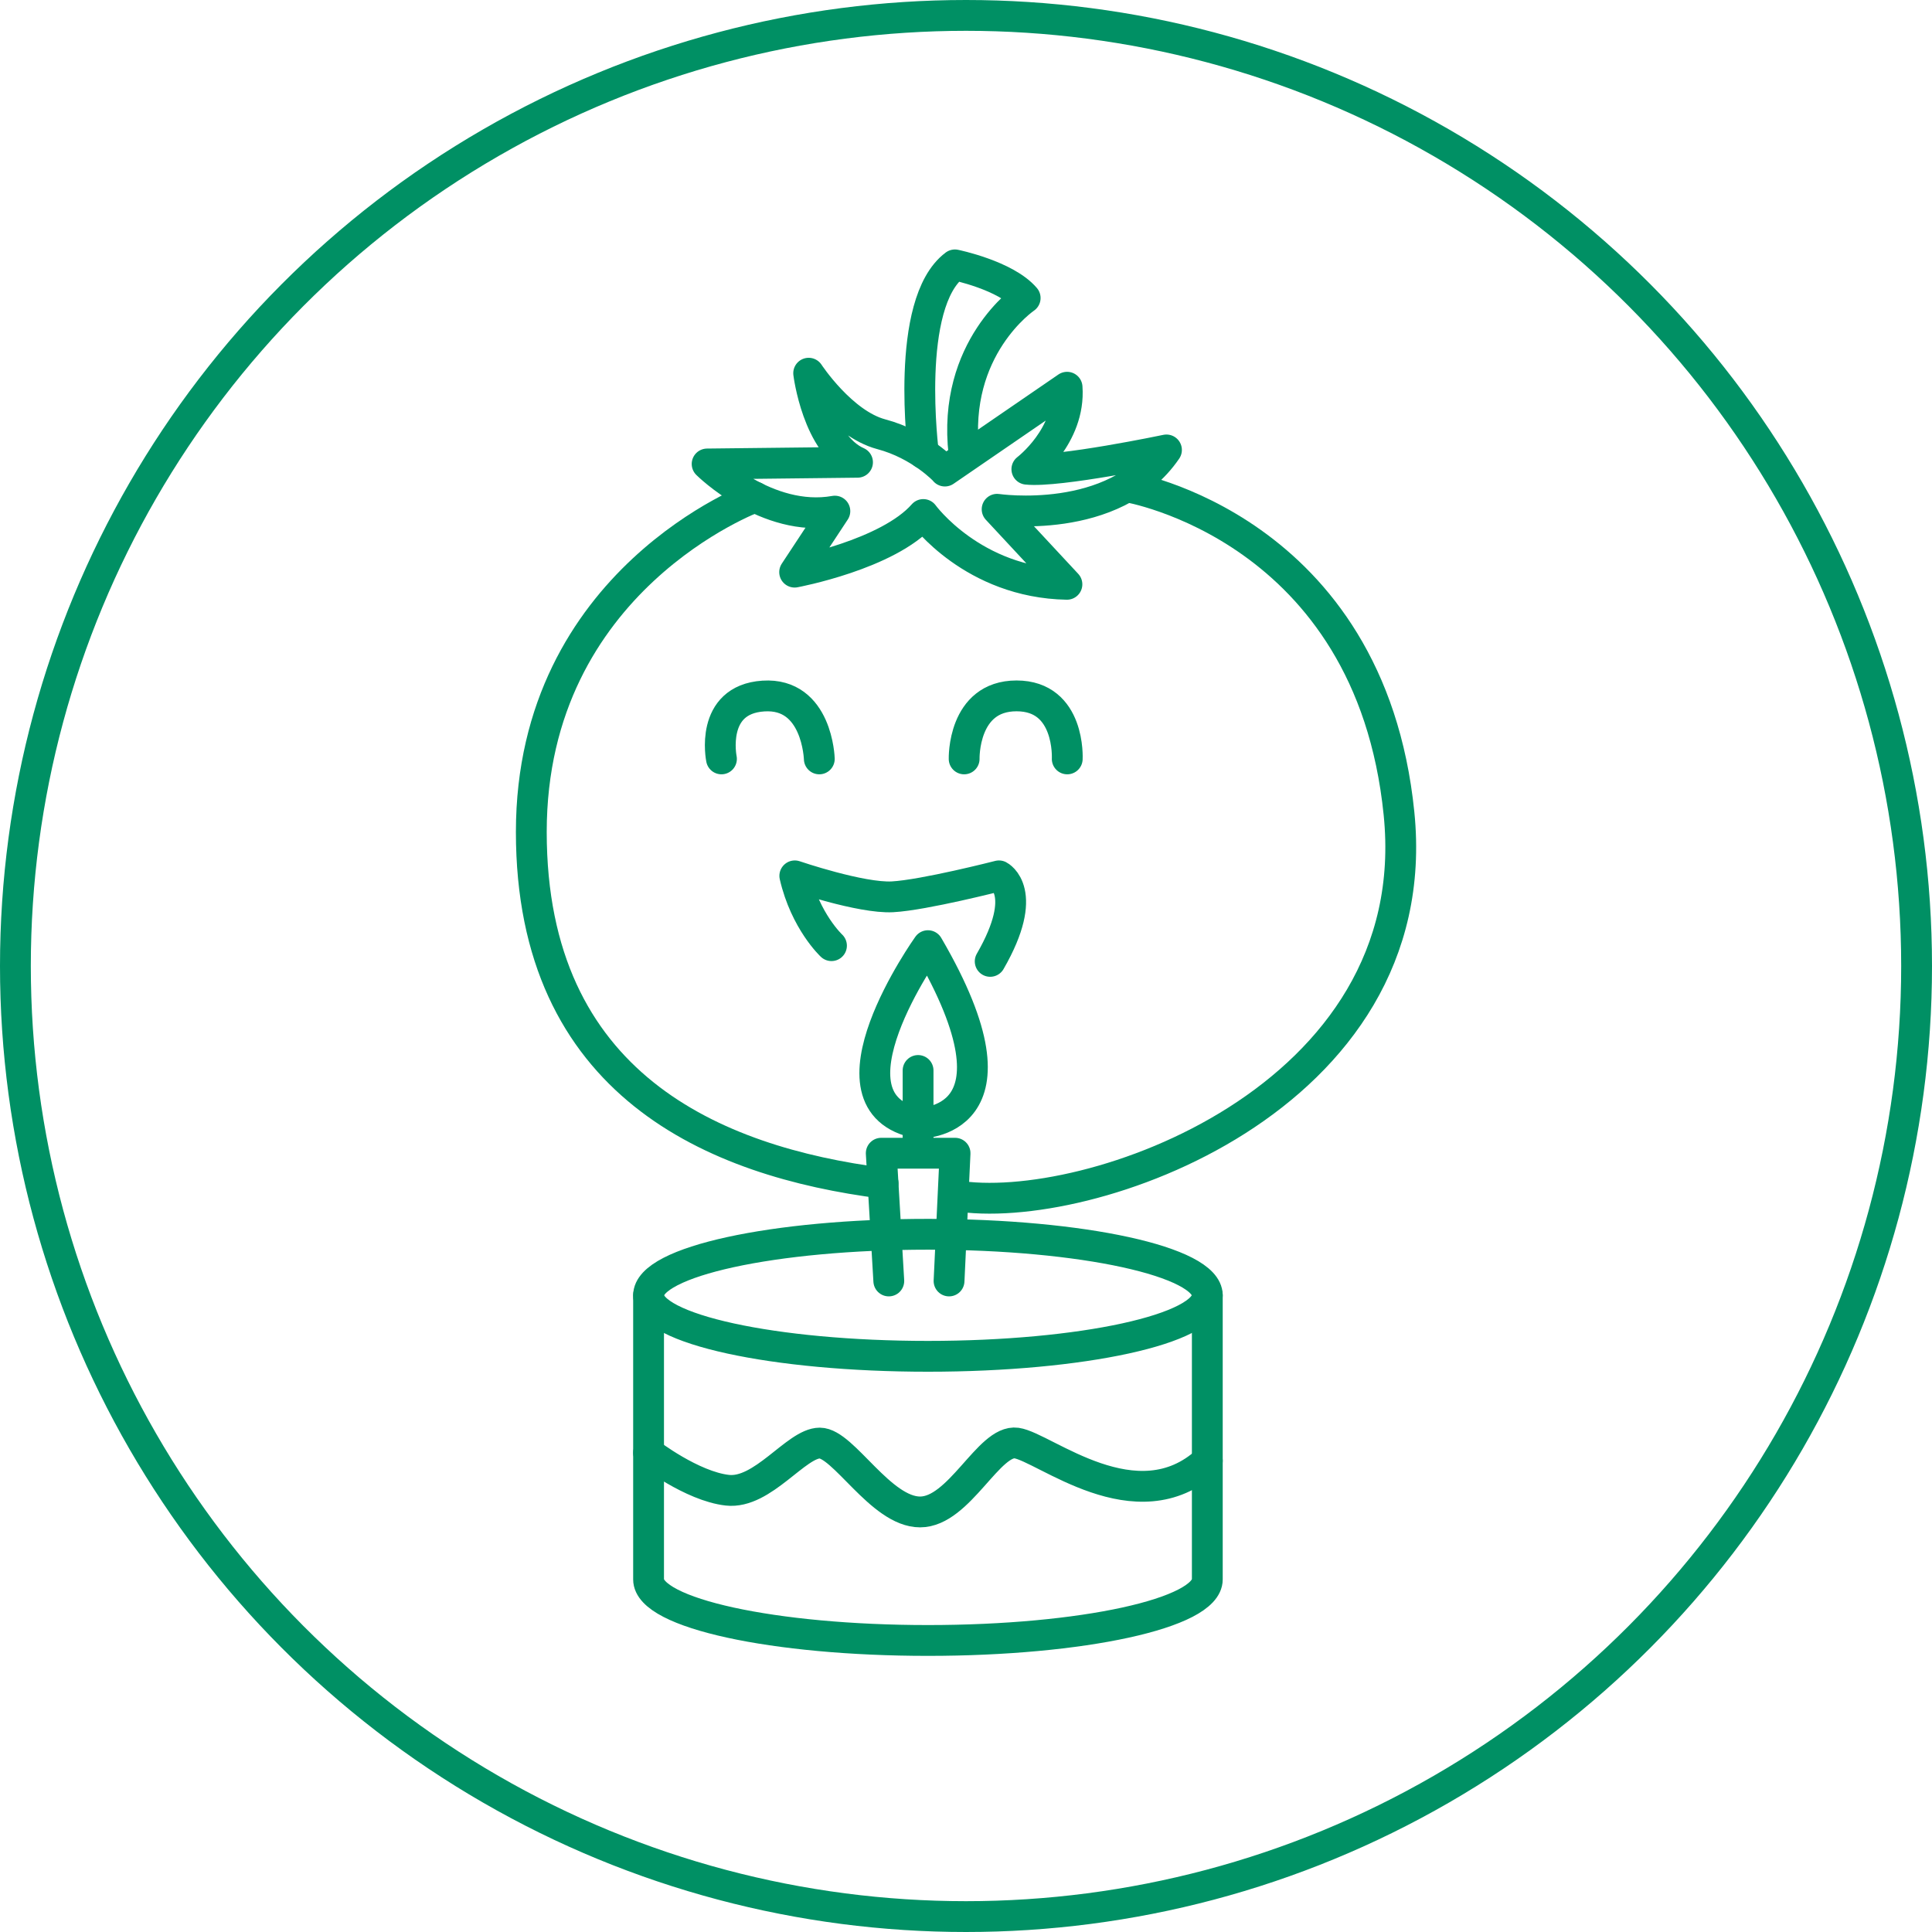
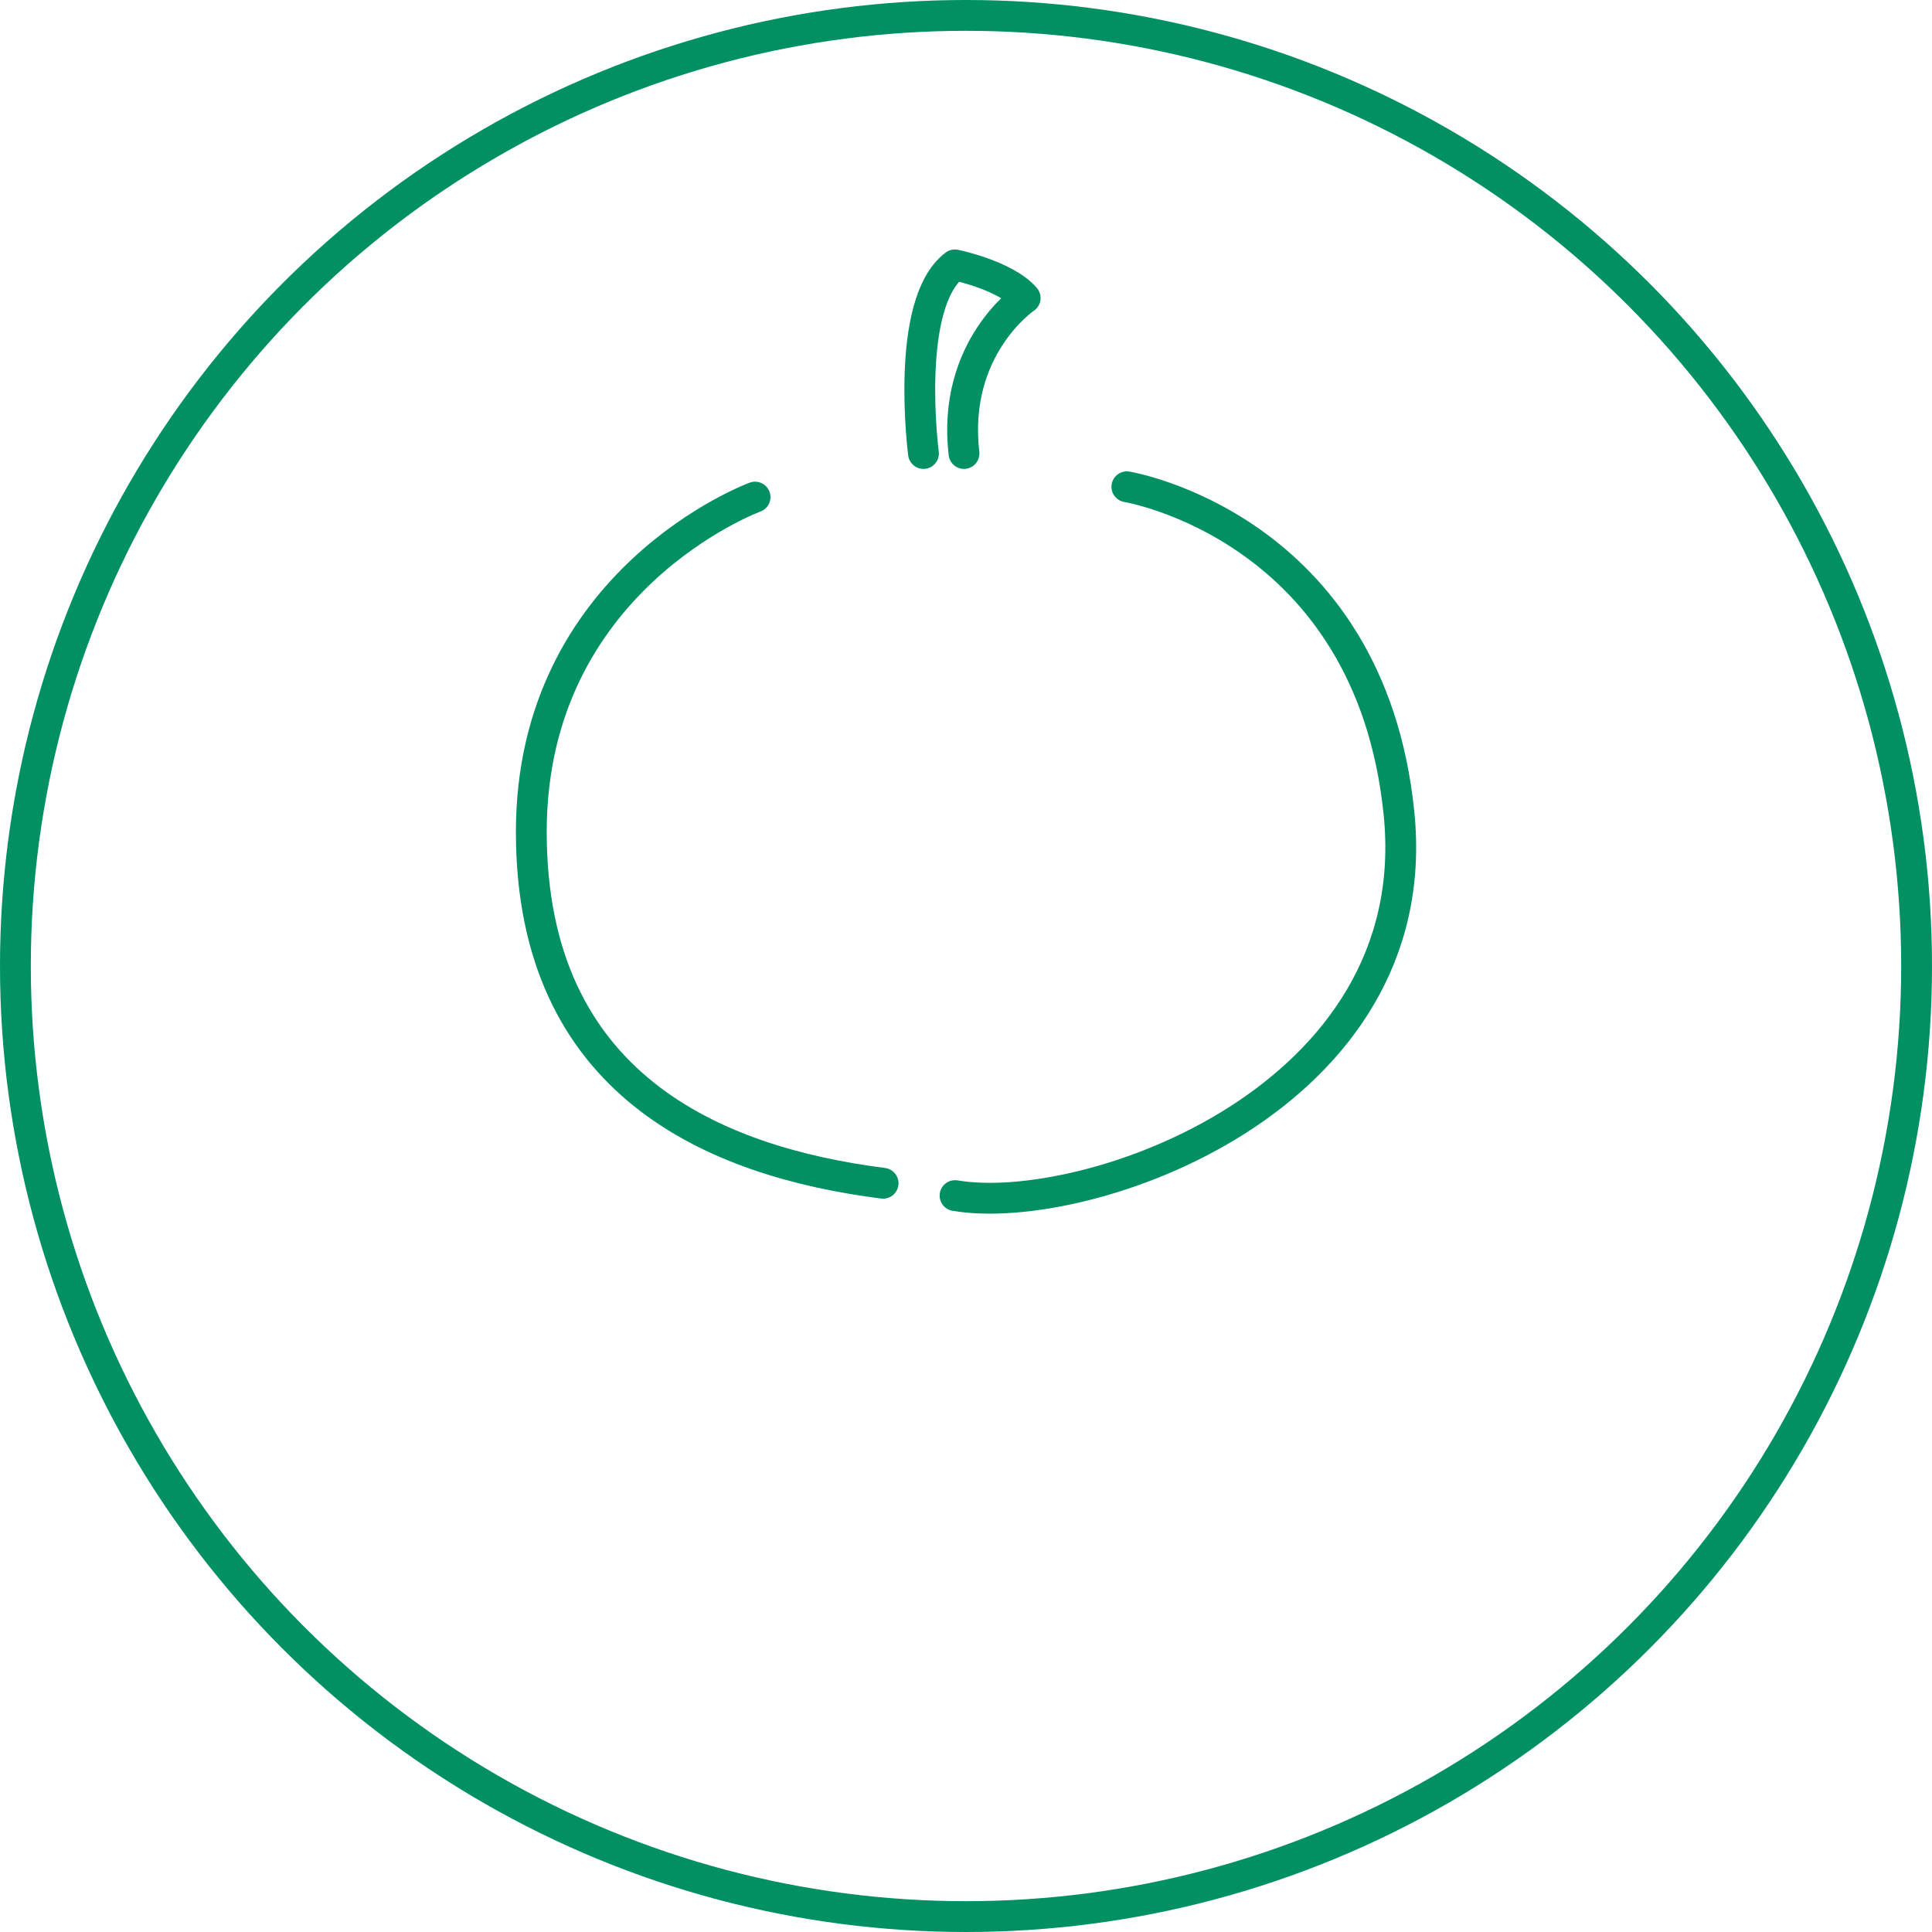
<svg xmlns="http://www.w3.org/2000/svg" id="_レイヤー_2" data-name="レイヤー 2" viewBox="0 0 125.38 125.38">
  <defs>
    <style>.cls-1,.cls-2{fill:none;stroke:#009064;stroke-width:2px}.cls-1{stroke-linecap:round;stroke-linejoin:round}.cls-2{stroke-miterlimit:10}</style>
  </defs>
  <g id="_デザイン" data-name="デザイン">
    <circle class="cls-2" cx="62.69" cy="62.69" r="61.69" />
-     <ellipse class="cls-1" cx="60.22" cy="84.06" rx="18.13" ry="3.96" />
-     <path class="cls-1" d="M42.09 84.06v18.44c0 2.19 8.12 3.96 18.13 3.96s18.13-1.77 18.13-3.96V84.06" />
-     <path class="cls-1" d="M42.09 94.28s2.81 2.17 5.11 2.43 4.47-3.06 6-3.06 3.96 4.47 6.51 4.47 4.47-4.72 6.26-4.47 7.79 5.36 12.38 1.15M57.68 83.13l-.49-8.29h4.79l-.39 8.29M59.58 74.84v-5.37M60.22 61.37s-7.32 10.25-.63 11.52c0 0 7.47.2.63-11.52z" />
    <path class="cls-1" d="M49 32.26s-14.52 5.33-14.52 21.73 11.86 21.4 22.83 22.8M73.13 31.59s15.78 2.6 17.66 21.2c1.89 18.6-20.33 26.25-28.81 24.8" />
-     <path class="cls-1" d="M53.96 61.37s-1.7-1.58-2.38-4.53c0 0 4.3 1.47 6.34 1.36s6.91-1.36 6.91-1.36 2.04 1.02-.57 5.55M46.82 49.25s-.79-3.85 2.72-4.08c3.51-.23 3.63 4.08 3.63 4.08M62.57 49.25s-.11-4.09 3.4-4.09 3.29 4.09 3.29 4.09M61.32 30.56s-1.57-1.7-4.13-2.38-4.71-3.96-4.71-3.96.57 4.64 3.17 5.78l-9.76.11s3.87 3.85 8.29 3.06l-2.61 3.96s6.06-1.13 8.35-3.74c0 0 3.21 4.42 9.32 4.53l-4.53-4.87s7.59 1.13 10.99-3.85c0 0-7.02 1.47-9.06 1.25 0 0 2.84-2.15 2.61-5.32l-7.93 5.44z" />
    <path class="cls-1" d="M59.93 29.43s-1.27-9.75 2.04-12.24c0 0 3.31.68 4.56 2.15 0 0-4.77 3.22-3.97 10.09" />
  </g>
</svg>